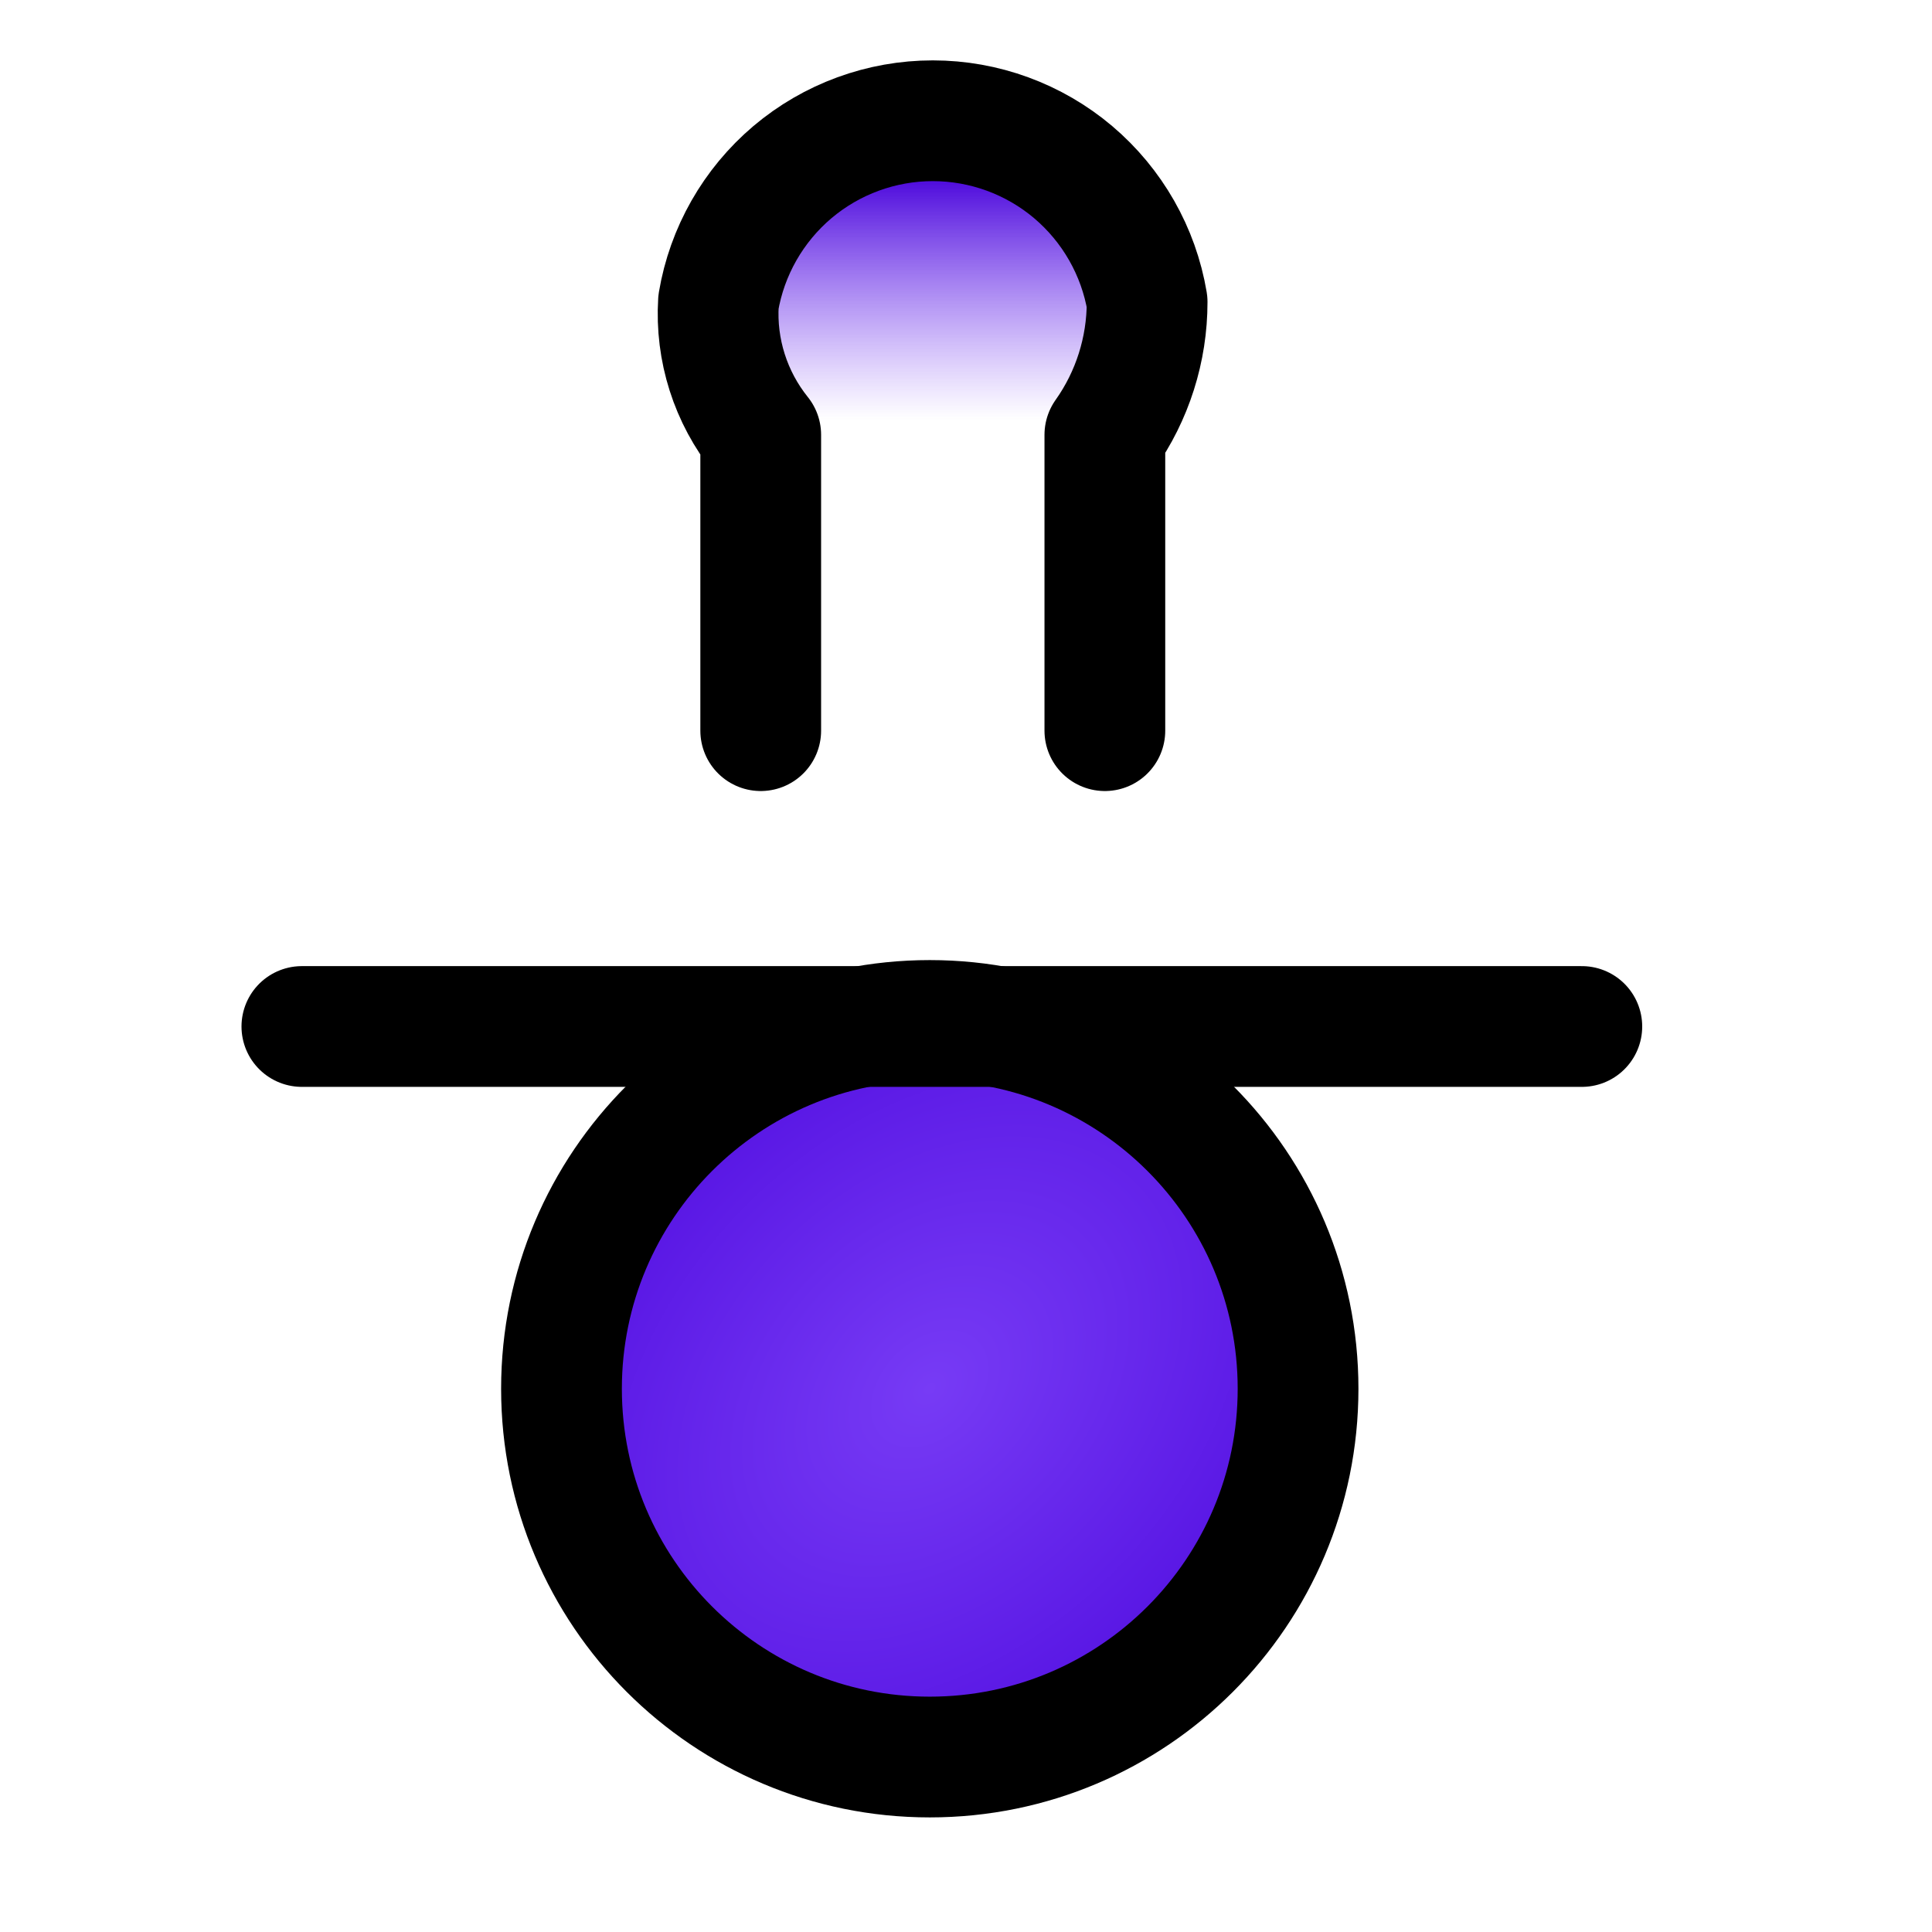
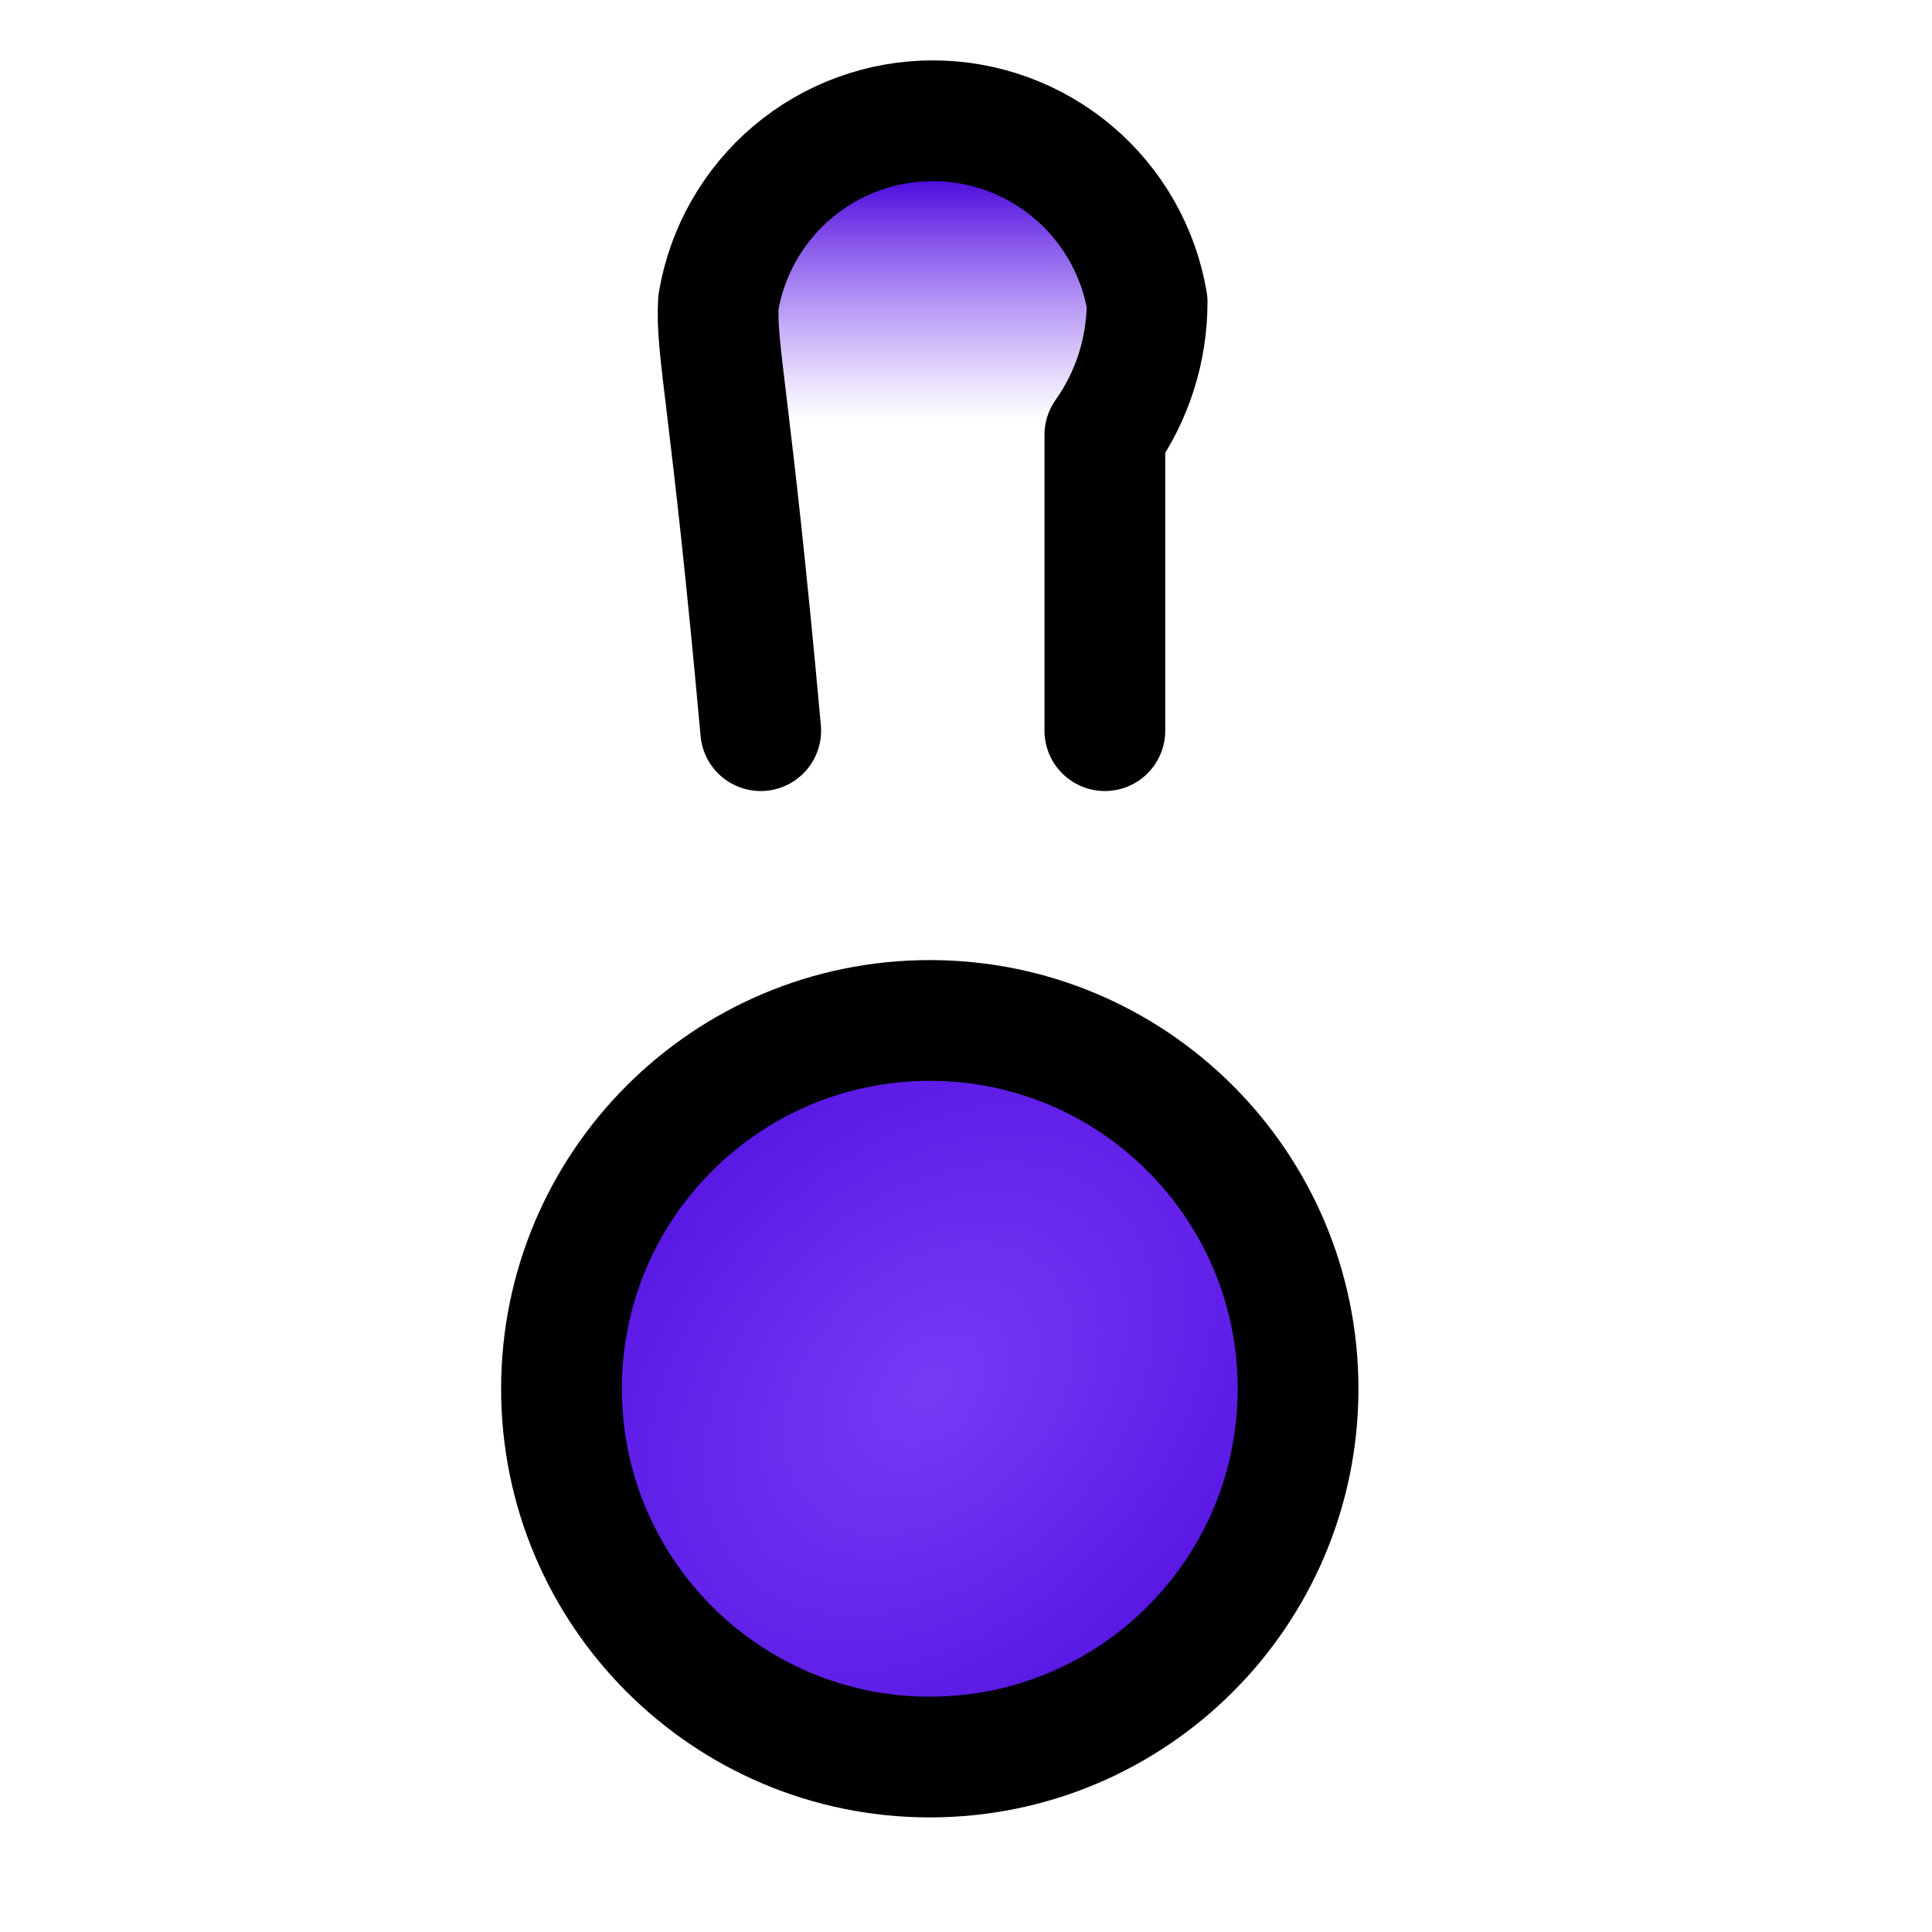
<svg xmlns="http://www.w3.org/2000/svg" width="32" height="32" viewBox="0 0 32 32" fill="none">
  <path d="M15.4 29.102C18.769 29.102 21.5 26.371 21.5 23.002C21.5 19.633 18.769 16.902 15.4 16.902C12.031 16.902 9.3 19.633 9.3 23.002C9.3 26.371 12.031 29.102 15.4 29.102Z" fill="url(#paint0_radial_20_604)" stroke="black" stroke-width="2" stroke-linecap="round" stroke-linejoin="round" />
-   <path d="M5 17.002H26.2" stroke="black" stroke-width="2" stroke-linecap="round" stroke-linejoin="round" />
  <path d="M12.6 7.202C12.101 6.581 11.851 5.797 11.9 5.002C12.041 4.163 12.476 3.401 13.125 2.851C13.775 2.302 14.599 2 15.45 2C16.301 2 17.125 2.302 17.775 2.851C18.424 3.401 18.859 4.163 19 5.002C19 5.79 18.756 6.559 18.3 7.202" fill="url(#paint1_linear_20_604)" />
-   <path d="M12.6 12.102L12.6 7.202C12.101 6.581 11.851 5.797 11.9 5.002C12.041 4.163 12.476 3.401 13.125 2.851C13.775 2.302 14.599 2 15.45 2C16.301 2 17.125 2.302 17.775 2.851C18.424 3.401 18.859 4.163 19 5.002C19 5.79 18.756 6.559 18.3 7.202L18.3 12.102" stroke="black" stroke-width="2" stroke-linecap="round" stroke-linejoin="round" />
+   <path d="M12.6 12.102C12.101 6.581 11.851 5.797 11.9 5.002C12.041 4.163 12.476 3.401 13.125 2.851C13.775 2.302 14.599 2 15.45 2C16.301 2 17.125 2.302 17.775 2.851C18.424 3.401 18.859 4.163 19 5.002C19 5.79 18.756 6.559 18.3 7.202L18.3 12.102" stroke="black" stroke-width="2" stroke-linecap="round" stroke-linejoin="round" />
  <defs>
    <radialGradient id="paint0_radial_20_604" cx="0" cy="0" r="1" gradientUnits="userSpaceOnUse" gradientTransform="translate(15.4 23.002) rotate(-135) scale(8.627 12.141)">
      <stop stop-color="#773BF5" />
      <stop offset="1" stop-color="#4600DA" />
    </radialGradient>
    <linearGradient id="paint1_linear_20_604" x1="15.5" y1="13.5" x2="15.5" y2="2" gradientUnits="userSpaceOnUse">
      <stop offset="0.569" stop-color="#773BF5" stop-opacity="0" />
      <stop offset="0.927" stop-color="#4600DA" />
    </linearGradient>
  </defs>
</svg>